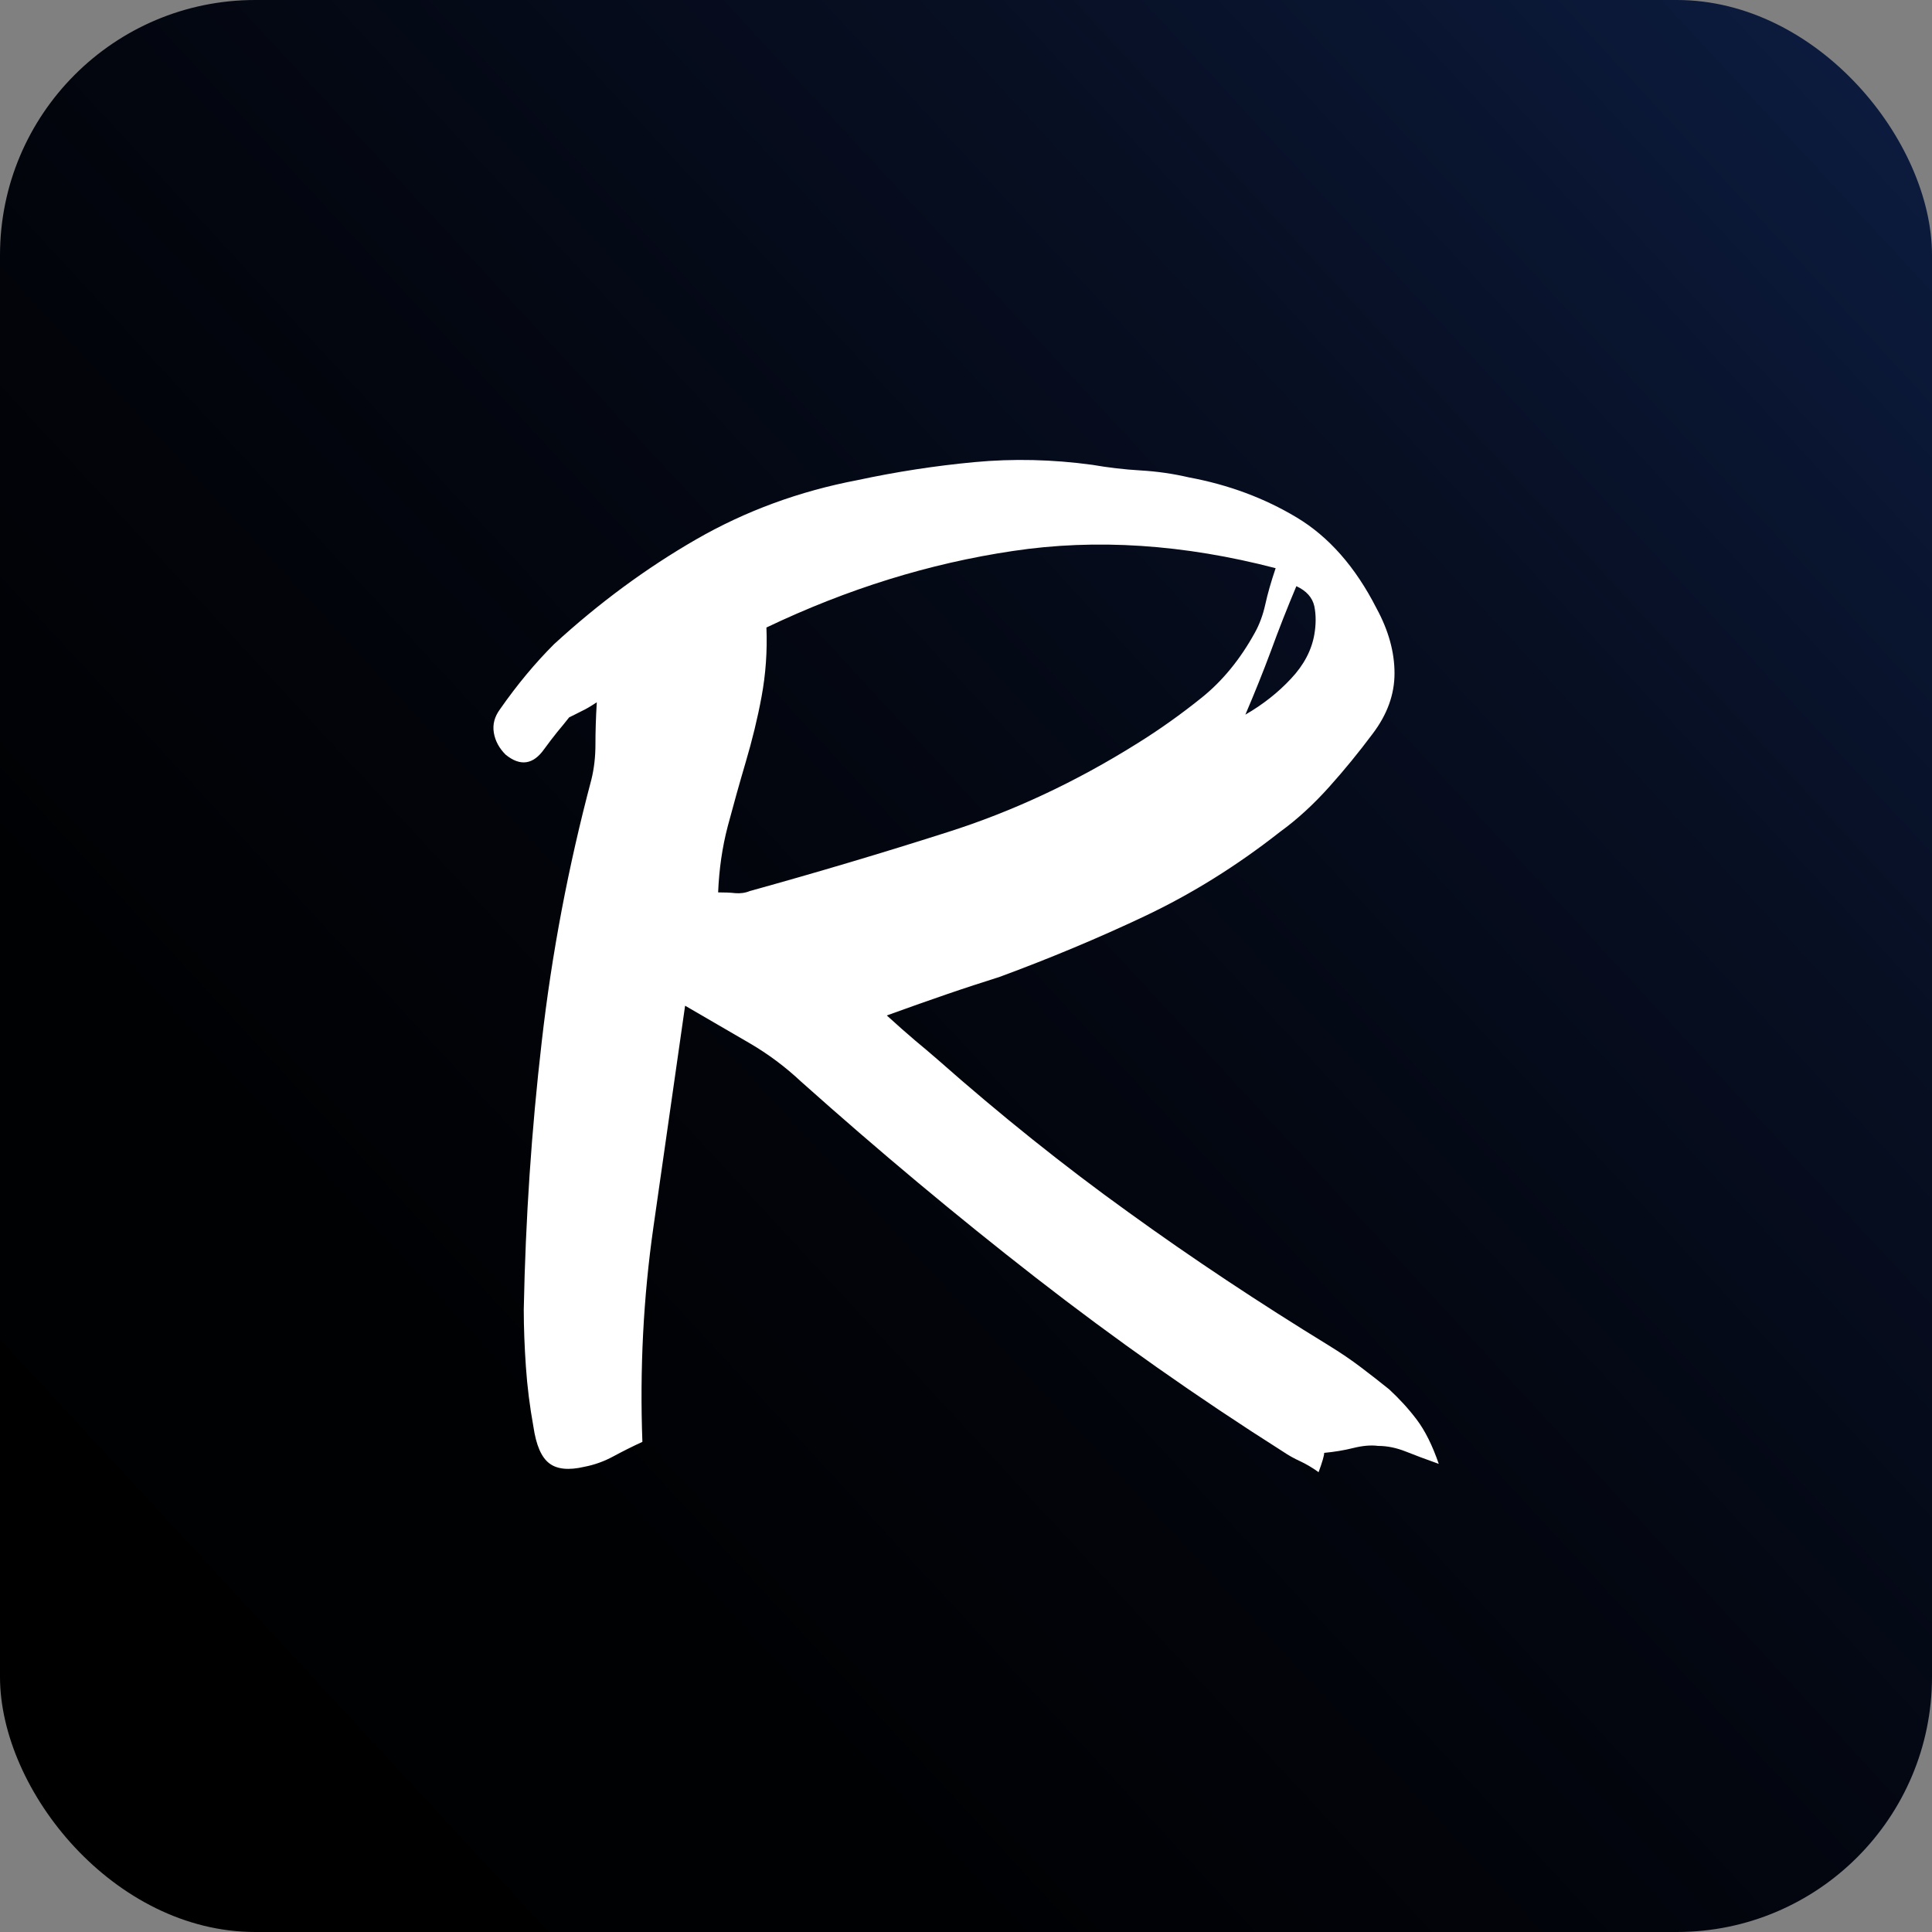
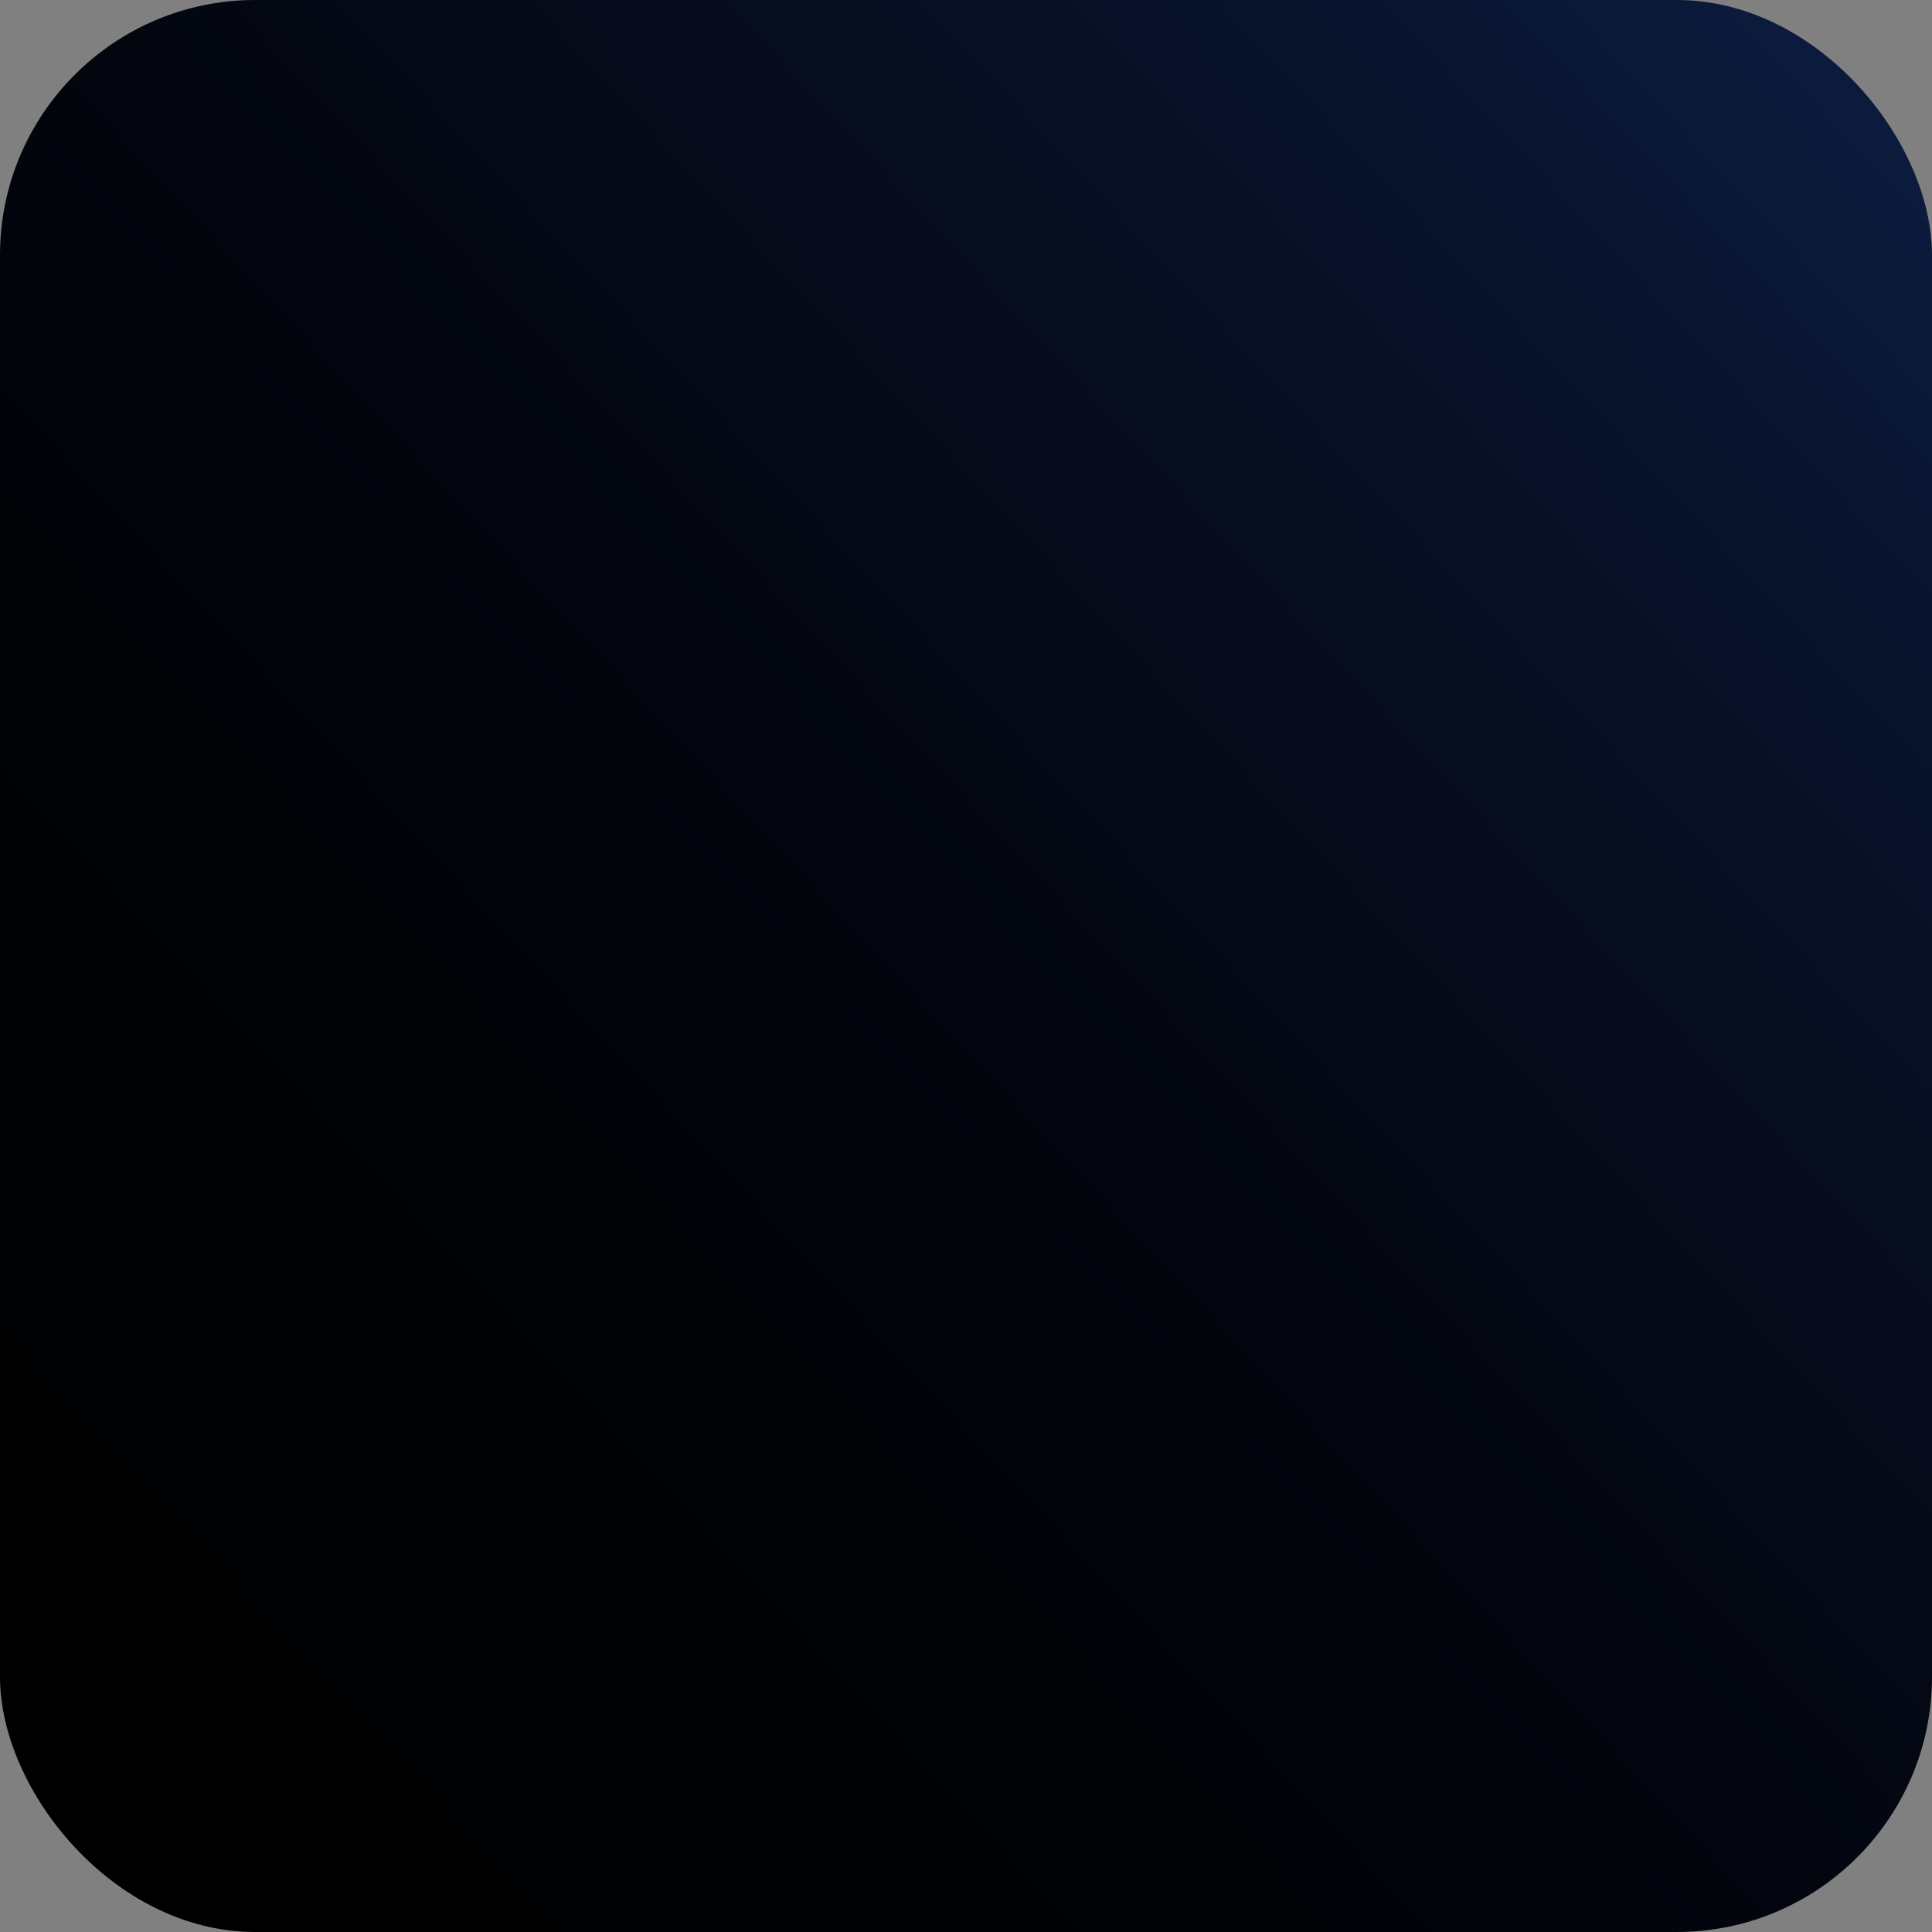
<svg xmlns="http://www.w3.org/2000/svg" id="katman_1" data-name="katman 1" viewBox="0 0 100 100">
  <rect x="0" y="0" width="100" height="100" fill="#808080" stroke="none" />
  <defs>
    <style>
      .cls-1 {
        fill: none;
      }

      .cls-2 {
        fill: url(#Adsız_degrade_183);
      }

      .cls-3 {
        fill: #fff;
      }

      .cls-4 {
        clip-path: url(#clippath);
      }
    </style>
    <clipPath id="clippath">
      <rect class="cls-1" x="0" width="100" height="100" rx="13.21" ry="13.21" />
    </clipPath>
    <linearGradient id="Adsız_degrade_183" data-name="Adsız degrade 183" x1="1.21" y1="95.31" x2="146.03" y2="-38.76" gradientUnits="userSpaceOnUse">
      <stop offset="0" stop-color="#000" />
      <stop offset=".17" stop-color="#000103" />
      <stop offset=".34" stop-color="#03060f" />
      <stop offset=".51" stop-color="#070f23" />
      <stop offset=".67" stop-color="#0c1b3e" />
      <stop offset=".83" stop-color="#132a61" />
      <stop offset=".99" stop-color="#1c3d8c" />
      <stop offset="1" stop-color="#1d3e8e" />
    </linearGradient>
  </defs>
  <g class="cls-4">
    <rect class="cls-2" x="0" width="100.31" height="100" />
  </g>
-   <path class="cls-3" d="M35.46,52.06c-.57,4-1.12,7.82-1.64,11.46-.52,3.64-.71,7.35-.57,11.11-.52.24-1.02.49-1.5.75-.48.26-.98.44-1.5.54-.81.19-1.42.13-1.82-.18-.41-.31-.68-.94-.82-1.89-.19-1.05-.32-2.08-.39-3.11-.07-1.02-.11-2.01-.11-2.96.09-4.67.4-9.29.93-13.86.52-4.57,1.38-9.09,2.57-13.57.14-.57.21-1.18.21-1.82s.02-1.37.07-2.18c-.29.19-.55.35-.79.46-.24.12-.45.23-.64.32-.19.24-.39.49-.61.75-.21.26-.44.56-.68.89-.57.81-1.24.91-2,.29-.33-.33-.54-.71-.61-1.14-.07-.43.04-.83.32-1.21.9-1.29,1.83-2.4,2.79-3.36,2.33-2.14,4.79-3.95,7.36-5.43,2.57-1.48,5.36-2.5,8.36-3.07,2-.43,4.01-.74,6.04-.93,2.02-.19,4.06-.14,6.11.14.81.14,1.64.24,2.5.29.86.05,1.69.17,2.5.36,2.05.38,3.9,1.07,5.57,2.07,1.67,1,3.05,2.57,4.14,4.71.62,1.14.93,2.26.93,3.36s-.38,2.14-1.14,3.14c-.71.95-1.46,1.87-2.25,2.75-.79.88-1.63,1.66-2.54,2.32-2.24,1.76-4.57,3.21-7,4.36s-4.93,2.19-7.5,3.14c-.91.29-1.81.58-2.71.89-.91.31-1.95.68-3.14,1.11.57.52,1.06.95,1.46,1.29.4.33.8.67,1.18,1,3.24,2.86,6.52,5.49,9.86,7.89,3.33,2.41,6.79,4.7,10.36,6.89.62.38,1.18.76,1.68,1.14.5.38.99.76,1.46,1.14.52.48,1,1,1.43,1.57.43.57.81,1.33,1.14,2.29-.67-.24-1.24-.45-1.71-.64-.48-.19-.95-.29-1.43-.29-.38-.05-.81-.01-1.29.11-.48.12-.98.2-1.5.25,0,.14-.1.48-.29,1-.33-.24-.66-.43-.96-.57-.31-.14-.61-.31-.89-.5-4.43-2.81-8.69-5.81-12.79-9-4.1-3.19-8.14-6.57-12.14-10.14-.81-.76-1.7-1.43-2.68-2-.98-.57-2.08-1.21-3.32-1.93ZM66.03,29.41c-4.76-1.24-9.3-1.54-13.61-.89-4.31.64-8.56,1.96-12.75,3.96.05,1.24-.04,2.43-.25,3.57-.21,1.14-.49,2.27-.82,3.39-.33,1.12-.64,2.23-.93,3.32-.29,1.1-.45,2.24-.5,3.43.33,0,.63.01.89.04.26.02.51-.01.75-.11,3.43-.95,6.83-1.96,10.21-3.04,3.38-1.07,6.67-2.61,9.86-4.61,1.14-.71,2.25-1.5,3.32-2.36,1.07-.86,1.99-1.98,2.75-3.36.24-.43.42-.92.54-1.46.12-.55.3-1.18.54-1.89ZM67.1,30.34c-.48,1.14-.92,2.26-1.32,3.36-.41,1.1-.85,2.19-1.32,3.29.9-.52,1.69-1.14,2.36-1.86.67-.71,1.07-1.48,1.21-2.29.09-.52.09-1.01,0-1.46-.1-.45-.41-.8-.93-1.04Z" />
</svg>